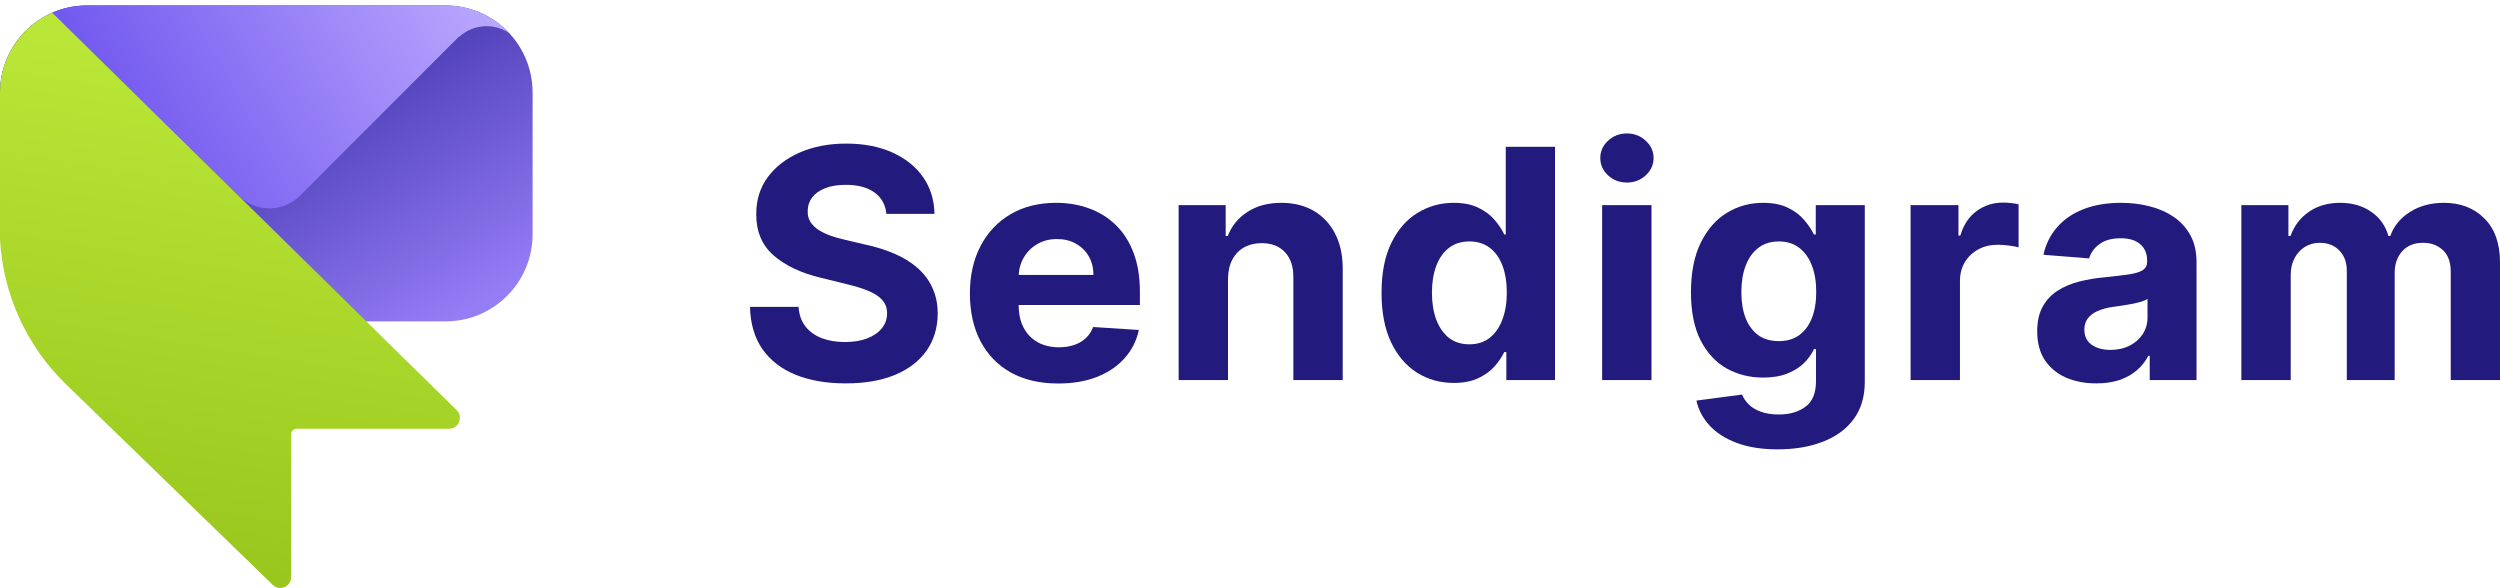
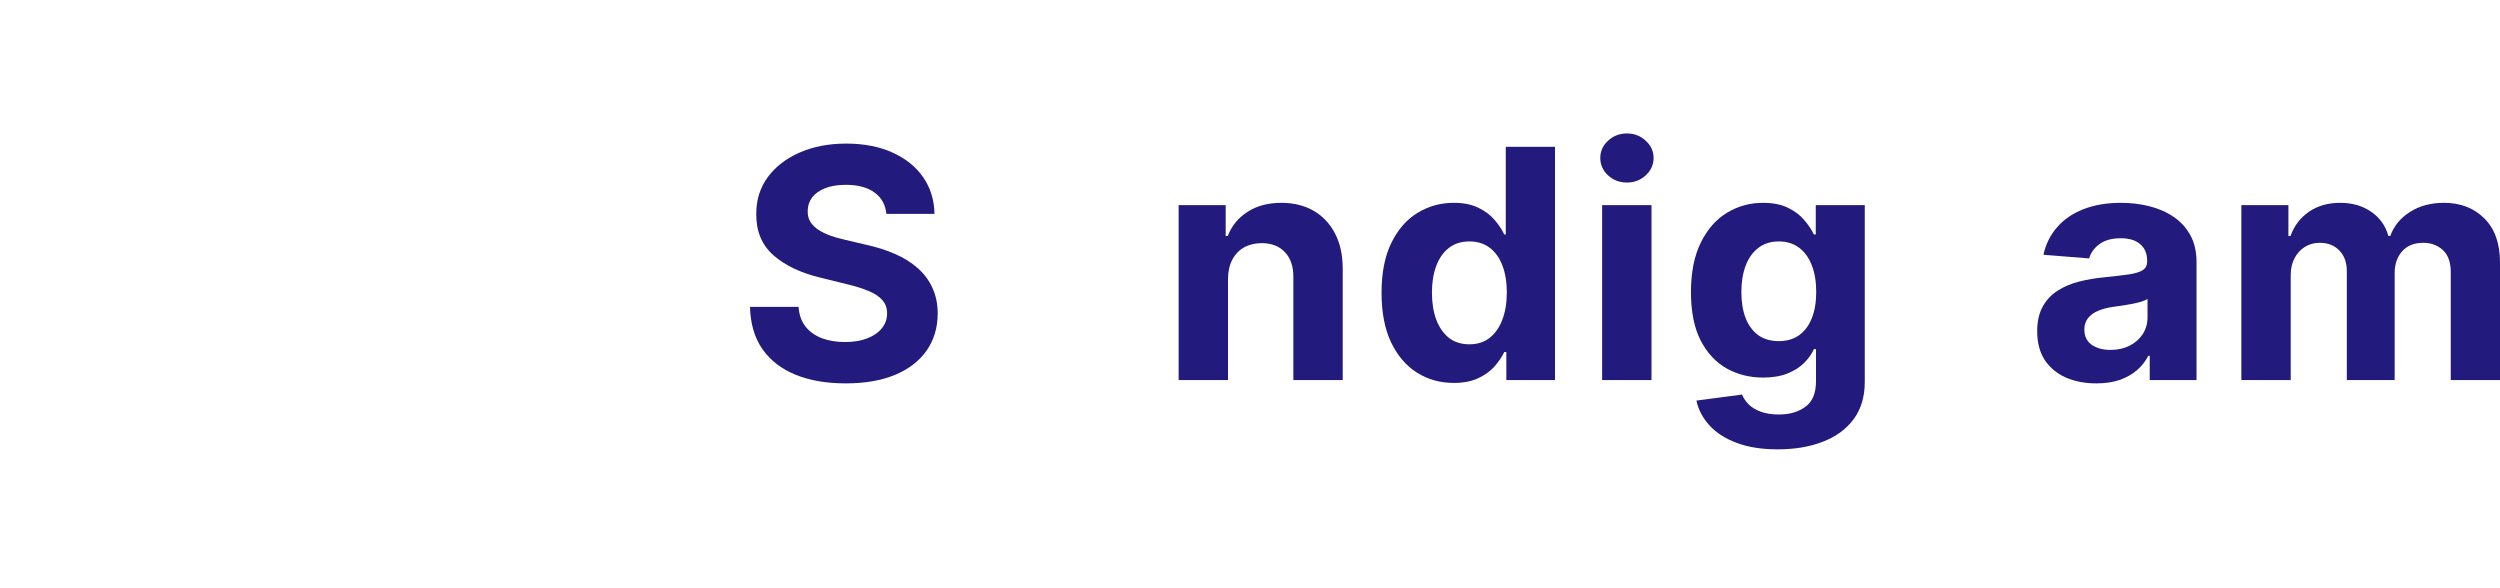
<svg xmlns="http://www.w3.org/2000/svg" width="170" height="40" viewBox="0 0 170 40" fill="none">
  <g clip-path="url(#clip0_674_10215)">
    <path d="M0 6.297C0 3.024 2.647 0.371 5.913 0.371H30.304C33.57 0.371 36.217 3.024 36.217 6.297V15.927C36.217 19.199 33.57 21.853 30.304 21.853H8.13C3.64 21.853 0 18.204 0 13.704V6.297Z" fill="url(#paint0_linear_674_10215)" />
    <path d="M30.304 0.371H5.913C5.06 0.371 4.25 0.552 3.518 0.878L16.248 13.328C17.406 14.461 19.257 14.45 20.402 13.304L31.201 2.496H31.237C31.726 2.051 32.375 1.781 33.088 1.781C33.655 1.781 34.182 1.952 34.62 2.247C33.542 1.092 32.007 0.371 30.304 0.371Z" fill="url(#paint1_linear_674_10215)" />
    <path d="M0 16.28C0.201 19.999 1.795 23.517 4.479 26.122L18.546 39.77C19.015 40.225 19.799 39.892 19.799 39.238L19.799 29.526C19.799 29.321 19.965 29.156 20.169 29.156H30.533C31.195 29.156 31.523 28.35 31.051 27.886L3.55 0.863C1.46 1.777 0 3.866 0 6.297V16.28Z" fill="url(#paint2_linear_674_10215)" />
  </g>
  <path d="M152.412 25.846V13.947H155.612V16.046H155.754C156.006 15.349 156.426 14.799 157.014 14.396C157.603 13.993 158.307 13.792 159.126 13.792C159.956 13.792 160.663 13.996 161.246 14.404C161.829 14.807 162.218 15.354 162.412 16.046H162.538C162.785 15.364 163.231 14.82 163.878 14.412C164.529 13.998 165.299 13.792 166.186 13.792C167.316 13.792 168.233 14.146 168.936 14.853C169.646 15.556 170 16.552 170 17.843V25.846H166.651V18.494C166.651 17.833 166.473 17.337 166.116 17.007C165.758 16.676 165.312 16.511 164.776 16.511C164.167 16.511 163.691 16.702 163.35 17.084C163.008 17.461 162.837 17.96 162.837 18.579V25.846H159.583V18.424C159.583 17.841 159.412 17.376 159.071 17.03C158.735 16.684 158.291 16.511 157.739 16.511C157.366 16.511 157.03 16.604 156.731 16.79C156.436 16.971 156.203 17.226 156.029 17.557C155.856 17.882 155.769 18.264 155.769 18.703V25.846H152.412Z" fill="#221B7D" />
  <path d="M142.548 26.07C141.776 26.07 141.088 25.939 140.483 25.675C139.879 25.407 139.401 25.012 139.049 24.49C138.703 23.963 138.529 23.307 138.529 22.522C138.529 21.861 138.653 21.306 138.9 20.857C139.146 20.408 139.483 20.046 139.908 19.772C140.334 19.499 140.817 19.292 141.358 19.153C141.904 19.013 142.477 18.915 143.076 18.858C143.78 18.786 144.347 18.719 144.778 18.657C145.209 18.59 145.521 18.492 145.716 18.362C145.91 18.233 146.007 18.042 146.007 17.789V17.743C146.007 17.252 145.85 16.872 145.534 16.604C145.224 16.335 144.783 16.201 144.211 16.201C143.606 16.201 143.126 16.333 142.769 16.596C142.411 16.854 142.175 17.18 142.059 17.572L138.955 17.324C139.112 16.601 139.422 15.976 139.885 15.45C140.347 14.918 140.943 14.51 141.673 14.226C142.409 13.937 143.26 13.792 144.226 13.792C144.899 13.792 145.542 13.869 146.157 14.024C146.777 14.179 147.326 14.419 147.804 14.745C148.287 15.07 148.668 15.488 148.946 16C149.225 16.506 149.364 17.113 149.364 17.82V25.846H146.181V24.196H146.086C145.892 24.567 145.632 24.895 145.306 25.18C144.98 25.458 144.589 25.678 144.132 25.838C143.675 25.993 143.147 26.07 142.548 26.07ZM143.509 23.793C144.003 23.793 144.439 23.697 144.817 23.506C145.196 23.31 145.492 23.047 145.708 22.716C145.923 22.386 146.031 22.011 146.031 21.593V20.33C145.926 20.397 145.781 20.459 145.597 20.516C145.419 20.568 145.217 20.617 144.991 20.663C144.765 20.704 144.539 20.743 144.313 20.779C144.087 20.81 143.882 20.839 143.698 20.865C143.304 20.921 142.96 21.012 142.666 21.136C142.372 21.26 142.143 21.427 141.981 21.639C141.818 21.846 141.736 22.104 141.736 22.414C141.736 22.863 141.902 23.207 142.233 23.444C142.569 23.677 142.994 23.793 143.509 23.793Z" fill="#221B7D" />
-   <path d="M129.92 25.846V13.947H133.175V16.023H133.301C133.521 15.284 133.892 14.727 134.412 14.35C134.932 13.967 135.531 13.776 136.208 13.776C136.376 13.776 136.558 13.787 136.752 13.807C136.946 13.828 137.117 13.856 137.264 13.893V16.821C137.107 16.774 136.889 16.733 136.61 16.697C136.332 16.661 136.077 16.643 135.846 16.643C135.352 16.643 134.911 16.748 134.522 16.96C134.139 17.167 133.834 17.456 133.608 17.828C133.387 18.2 133.277 18.628 133.277 19.114V25.846H129.92Z" fill="#221B7D" />
  <path d="M120.887 30.556C119.8 30.556 118.867 30.409 118.09 30.114C117.318 29.825 116.703 29.43 116.246 28.929C115.789 28.428 115.492 27.865 115.356 27.24L118.46 26.829C118.555 27.067 118.705 27.289 118.909 27.496C119.114 27.702 119.385 27.868 119.721 27.991C120.063 28.121 120.478 28.185 120.966 28.185C121.696 28.185 122.298 28.01 122.771 27.658C123.249 27.312 123.488 26.731 123.488 25.915V23.739H123.346C123.199 24.069 122.978 24.382 122.684 24.676C122.39 24.97 122.012 25.21 121.549 25.396C121.087 25.582 120.535 25.675 119.894 25.675C118.986 25.675 118.158 25.469 117.412 25.056C116.672 24.637 116.081 23.999 115.639 23.142C115.203 22.28 114.985 21.19 114.985 19.873C114.985 18.525 115.209 17.399 115.655 16.495C116.102 15.592 116.695 14.915 117.436 14.466C118.182 14.017 118.999 13.792 119.887 13.792C120.564 13.792 121.132 13.905 121.589 14.133C122.046 14.355 122.413 14.634 122.692 14.969C122.975 15.3 123.193 15.625 123.346 15.945H123.472V13.947H126.805V25.962C126.805 26.974 126.553 27.821 126.049 28.503C125.544 29.184 124.846 29.696 123.953 30.037C123.065 30.383 122.043 30.556 120.887 30.556ZM120.958 23.196C121.499 23.196 121.956 23.065 122.329 22.801C122.708 22.533 122.996 22.151 123.196 21.655C123.401 21.154 123.503 20.555 123.503 19.858C123.503 19.16 123.404 18.556 123.204 18.045C123.004 17.528 122.715 17.128 122.337 16.844C121.959 16.56 121.499 16.418 120.958 16.418C120.407 16.418 119.942 16.565 119.563 16.86C119.185 17.149 118.899 17.552 118.705 18.068C118.51 18.584 118.413 19.181 118.413 19.858C118.413 20.544 118.51 21.138 118.705 21.639C118.904 22.135 119.191 22.52 119.563 22.794C119.942 23.062 120.407 23.196 120.958 23.196Z" fill="#221B7D" />
  <path d="M108.945 25.846V13.947H112.302V25.846H108.945ZM110.631 12.413C110.132 12.413 109.704 12.25 109.347 11.925C108.995 11.595 108.819 11.199 108.819 10.74C108.819 10.285 108.995 9.895 109.347 9.57C109.704 9.239 110.132 9.074 110.631 9.074C111.13 9.074 111.556 9.239 111.908 9.57C112.265 9.895 112.444 10.285 112.444 10.74C112.444 11.199 112.265 11.595 111.908 11.925C111.556 12.25 111.13 12.413 110.631 12.413Z" fill="#221B7D" />
  <path d="M98.854 26.039C97.934 26.039 97.102 25.807 96.356 25.342C95.615 24.872 95.027 24.183 94.591 23.274C94.16 22.36 93.945 21.239 93.945 19.912C93.945 18.548 94.168 17.415 94.614 16.511C95.061 15.602 95.655 14.923 96.395 14.474C97.141 14.019 97.958 13.792 98.846 13.792C99.524 13.792 100.088 13.905 100.54 14.133C100.997 14.355 101.365 14.634 101.643 14.969C101.927 15.3 102.142 15.625 102.289 15.945H102.392V9.981H105.741V25.846H102.431V23.94H102.289C102.132 24.27 101.909 24.599 101.62 24.924C101.336 25.244 100.966 25.51 100.509 25.722C100.057 25.933 99.505 26.039 98.854 26.039ZM99.918 23.413C100.459 23.413 100.916 23.269 101.289 22.979C101.667 22.685 101.956 22.274 102.155 21.748C102.36 21.221 102.463 20.604 102.463 19.896C102.463 19.189 102.363 18.574 102.163 18.052C101.964 17.531 101.675 17.128 101.297 16.844C100.918 16.56 100.459 16.418 99.918 16.418C99.366 16.418 98.901 16.565 98.523 16.86C98.145 17.154 97.858 17.562 97.664 18.084C97.47 18.605 97.372 19.209 97.372 19.896C97.372 20.588 97.47 21.2 97.664 21.732C97.864 22.259 98.15 22.672 98.523 22.972C98.901 23.266 99.366 23.413 99.918 23.413Z" fill="#221B7D" />
  <path d="M83.504 18.967V25.846H80.147V13.947H83.347V16.046H83.488C83.756 15.354 84.205 14.807 84.836 14.404C85.466 13.996 86.231 13.792 87.129 13.792C87.969 13.792 88.702 13.973 89.327 14.334C89.952 14.696 90.438 15.212 90.785 15.883C91.132 16.55 91.305 17.345 91.305 18.27V25.846H87.948V18.858C87.954 18.13 87.764 17.562 87.381 17.154C86.998 16.741 86.47 16.534 85.797 16.534C85.345 16.534 84.946 16.63 84.599 16.821C84.258 17.012 83.99 17.291 83.796 17.657C83.606 18.019 83.509 18.455 83.504 18.967Z" fill="#221B7D" />
-   <path d="M71.957 26.078C70.712 26.078 69.641 25.83 68.742 25.334C67.849 24.834 67.161 24.126 66.678 23.212C66.195 22.293 65.953 21.206 65.953 19.951C65.953 18.727 66.195 17.652 66.678 16.728C67.161 15.803 67.841 15.083 68.719 14.567C69.601 14.05 70.636 13.792 71.823 13.792C72.622 13.792 73.365 13.918 74.053 14.171C74.747 14.419 75.351 14.794 75.866 15.295C76.386 15.796 76.79 16.426 77.079 17.185C77.368 17.939 77.513 18.822 77.513 19.834V20.741H67.293V18.696H74.353C74.353 18.22 74.248 17.799 74.038 17.433C73.828 17.066 73.536 16.779 73.163 16.573C72.795 16.361 72.367 16.255 71.879 16.255C71.369 16.255 70.917 16.372 70.523 16.604C70.135 16.831 69.83 17.139 69.609 17.526C69.389 17.908 69.276 18.334 69.27 18.804V20.748C69.27 21.337 69.381 21.846 69.601 22.274C69.827 22.703 70.145 23.034 70.555 23.266C70.965 23.498 71.451 23.615 72.013 23.615C72.385 23.615 72.727 23.563 73.037 23.46C73.347 23.357 73.612 23.201 73.833 22.995C74.053 22.788 74.222 22.535 74.337 22.236L77.442 22.437C77.284 23.171 76.961 23.811 76.473 24.358C75.989 24.901 75.364 25.324 74.597 25.629C73.835 25.928 72.956 26.078 71.957 26.078Z" fill="#221B7D" />
  <path d="M60.275 14.543C60.212 13.918 59.941 13.433 59.463 13.087C58.985 12.741 58.336 12.568 57.517 12.568C56.96 12.568 56.49 12.645 56.106 12.8C55.723 12.95 55.428 13.159 55.224 13.428C55.024 13.696 54.924 14.001 54.924 14.342C54.914 14.626 54.974 14.874 55.105 15.086C55.242 15.297 55.428 15.481 55.665 15.636C55.901 15.785 56.174 15.917 56.484 16.031C56.794 16.139 57.125 16.232 57.477 16.31L58.927 16.651C59.631 16.805 60.277 17.012 60.866 17.27C61.454 17.528 61.964 17.846 62.394 18.223C62.825 18.6 63.159 19.044 63.395 19.555C63.637 20.067 63.76 20.653 63.765 21.314C63.76 22.285 63.508 23.127 63.009 23.839C62.515 24.547 61.801 25.097 60.866 25.489C59.936 25.877 58.814 26.07 57.501 26.07C56.198 26.07 55.063 25.874 54.097 25.482C53.135 25.089 52.384 24.508 51.843 23.739C51.307 22.964 51.026 22.006 51 20.865H54.302C54.338 21.397 54.493 21.841 54.767 22.197C55.045 22.548 55.415 22.814 55.878 22.995C56.345 23.171 56.873 23.258 57.462 23.258C58.039 23.258 58.541 23.176 58.967 23.011C59.397 22.845 59.731 22.615 59.967 22.321C60.204 22.027 60.322 21.688 60.322 21.306C60.322 20.95 60.214 20.65 59.999 20.408C59.789 20.165 59.479 19.958 59.069 19.788C58.664 19.617 58.168 19.462 57.58 19.323L55.822 18.889C54.462 18.564 53.388 18.055 52.6 17.363C51.812 16.671 51.42 15.739 51.425 14.567C51.42 13.606 51.68 12.767 52.206 12.049C52.736 11.331 53.464 10.771 54.388 10.368C55.313 9.965 56.364 9.764 57.54 9.764C58.738 9.764 59.783 9.965 60.676 10.368C61.575 10.771 62.273 11.331 62.773 12.049C63.272 12.767 63.529 13.598 63.545 14.543H60.275Z" fill="#221B7D" />
  <defs>
    <linearGradient id="paint0_linear_674_10215" x1="34.554" y1="19.63" x2="22.856" y2="-0.235" gradientUnits="userSpaceOnUse">
      <stop stop-color="#957DF6" />
      <stop offset="1" stop-color="#382CA3" />
    </linearGradient>
    <linearGradient id="paint1_linear_674_10215" x1="34.739" y1="-2.592" x2="9.68" y2="11.456" gradientUnits="userSpaceOnUse">
      <stop stop-color="#C2B0FF" />
      <stop offset="1" stop-color="#7259EF" />
    </linearGradient>
    <linearGradient id="paint2_linear_674_10215" x1="5.174" y1="54.815" x2="13.339" y2="4.08" gradientUnits="userSpaceOnUse">
      <stop stop-color="#88B710" />
      <stop offset="1" stop-color="#BAE637" />
    </linearGradient>
    <clipPath id="clip0_674_10215">
-       <rect width="36.217" height="40" fill="white" />
-     </clipPath>
+       </clipPath>
  </defs>
</svg>